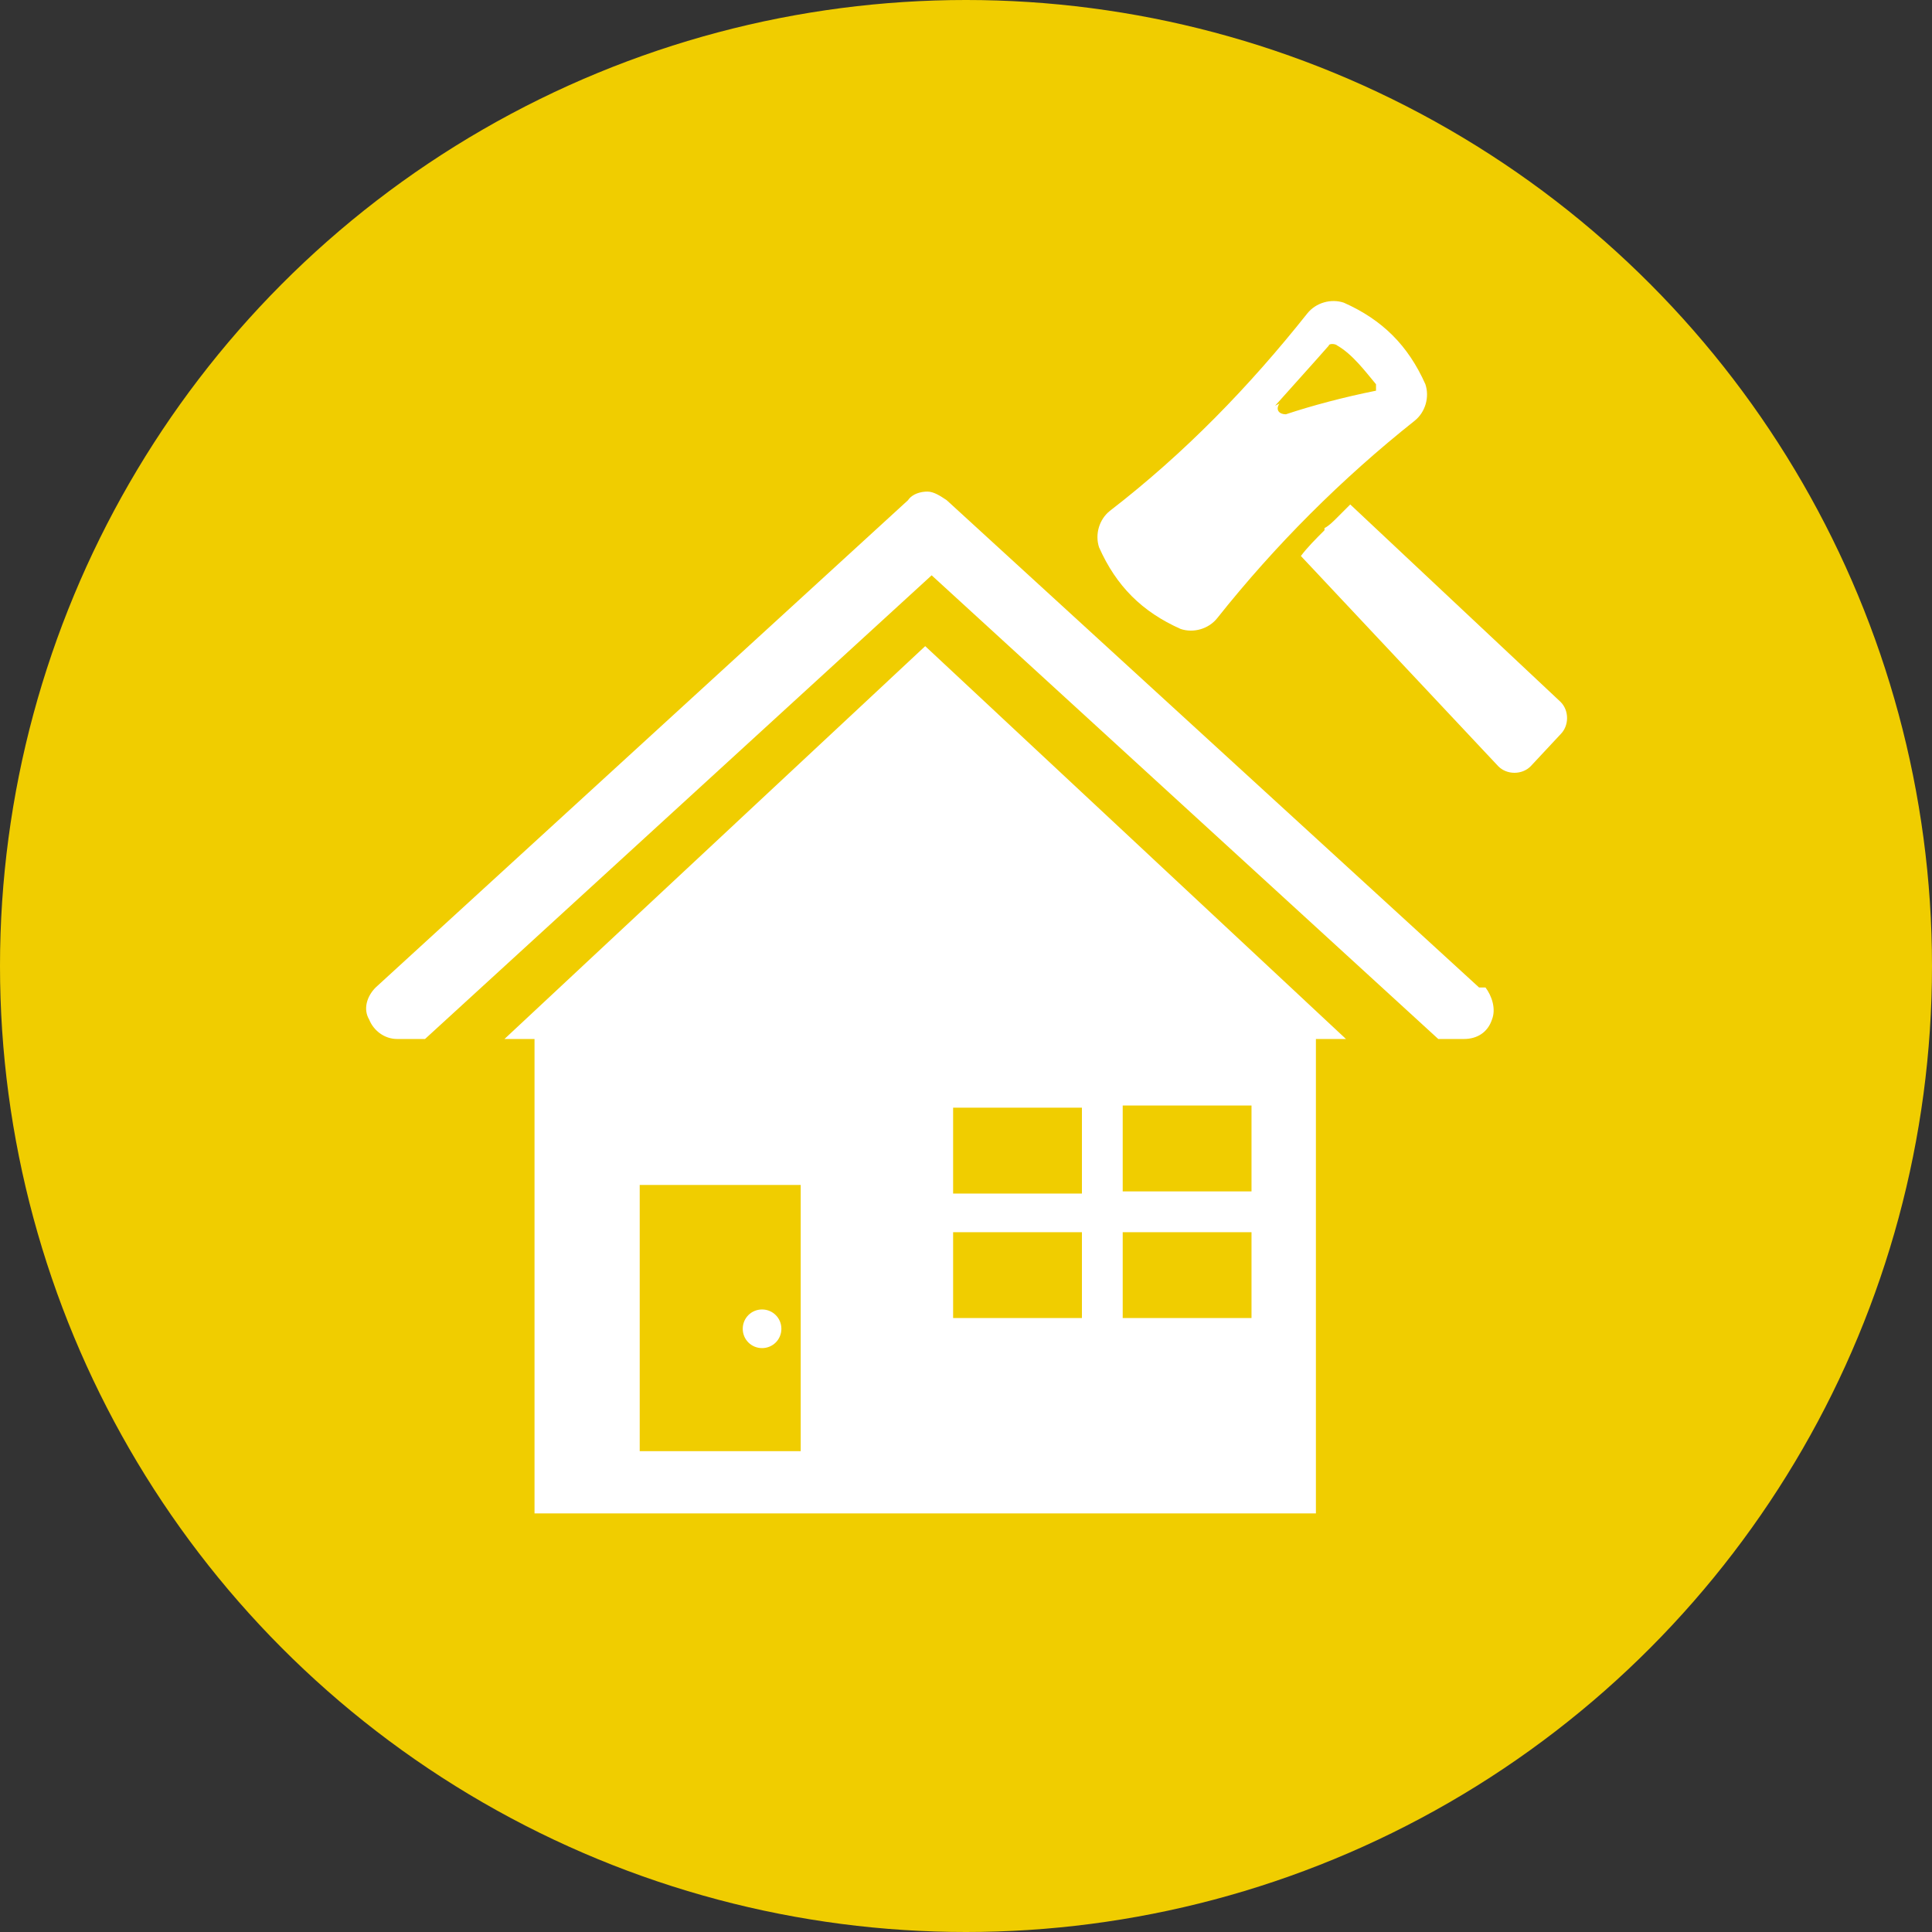
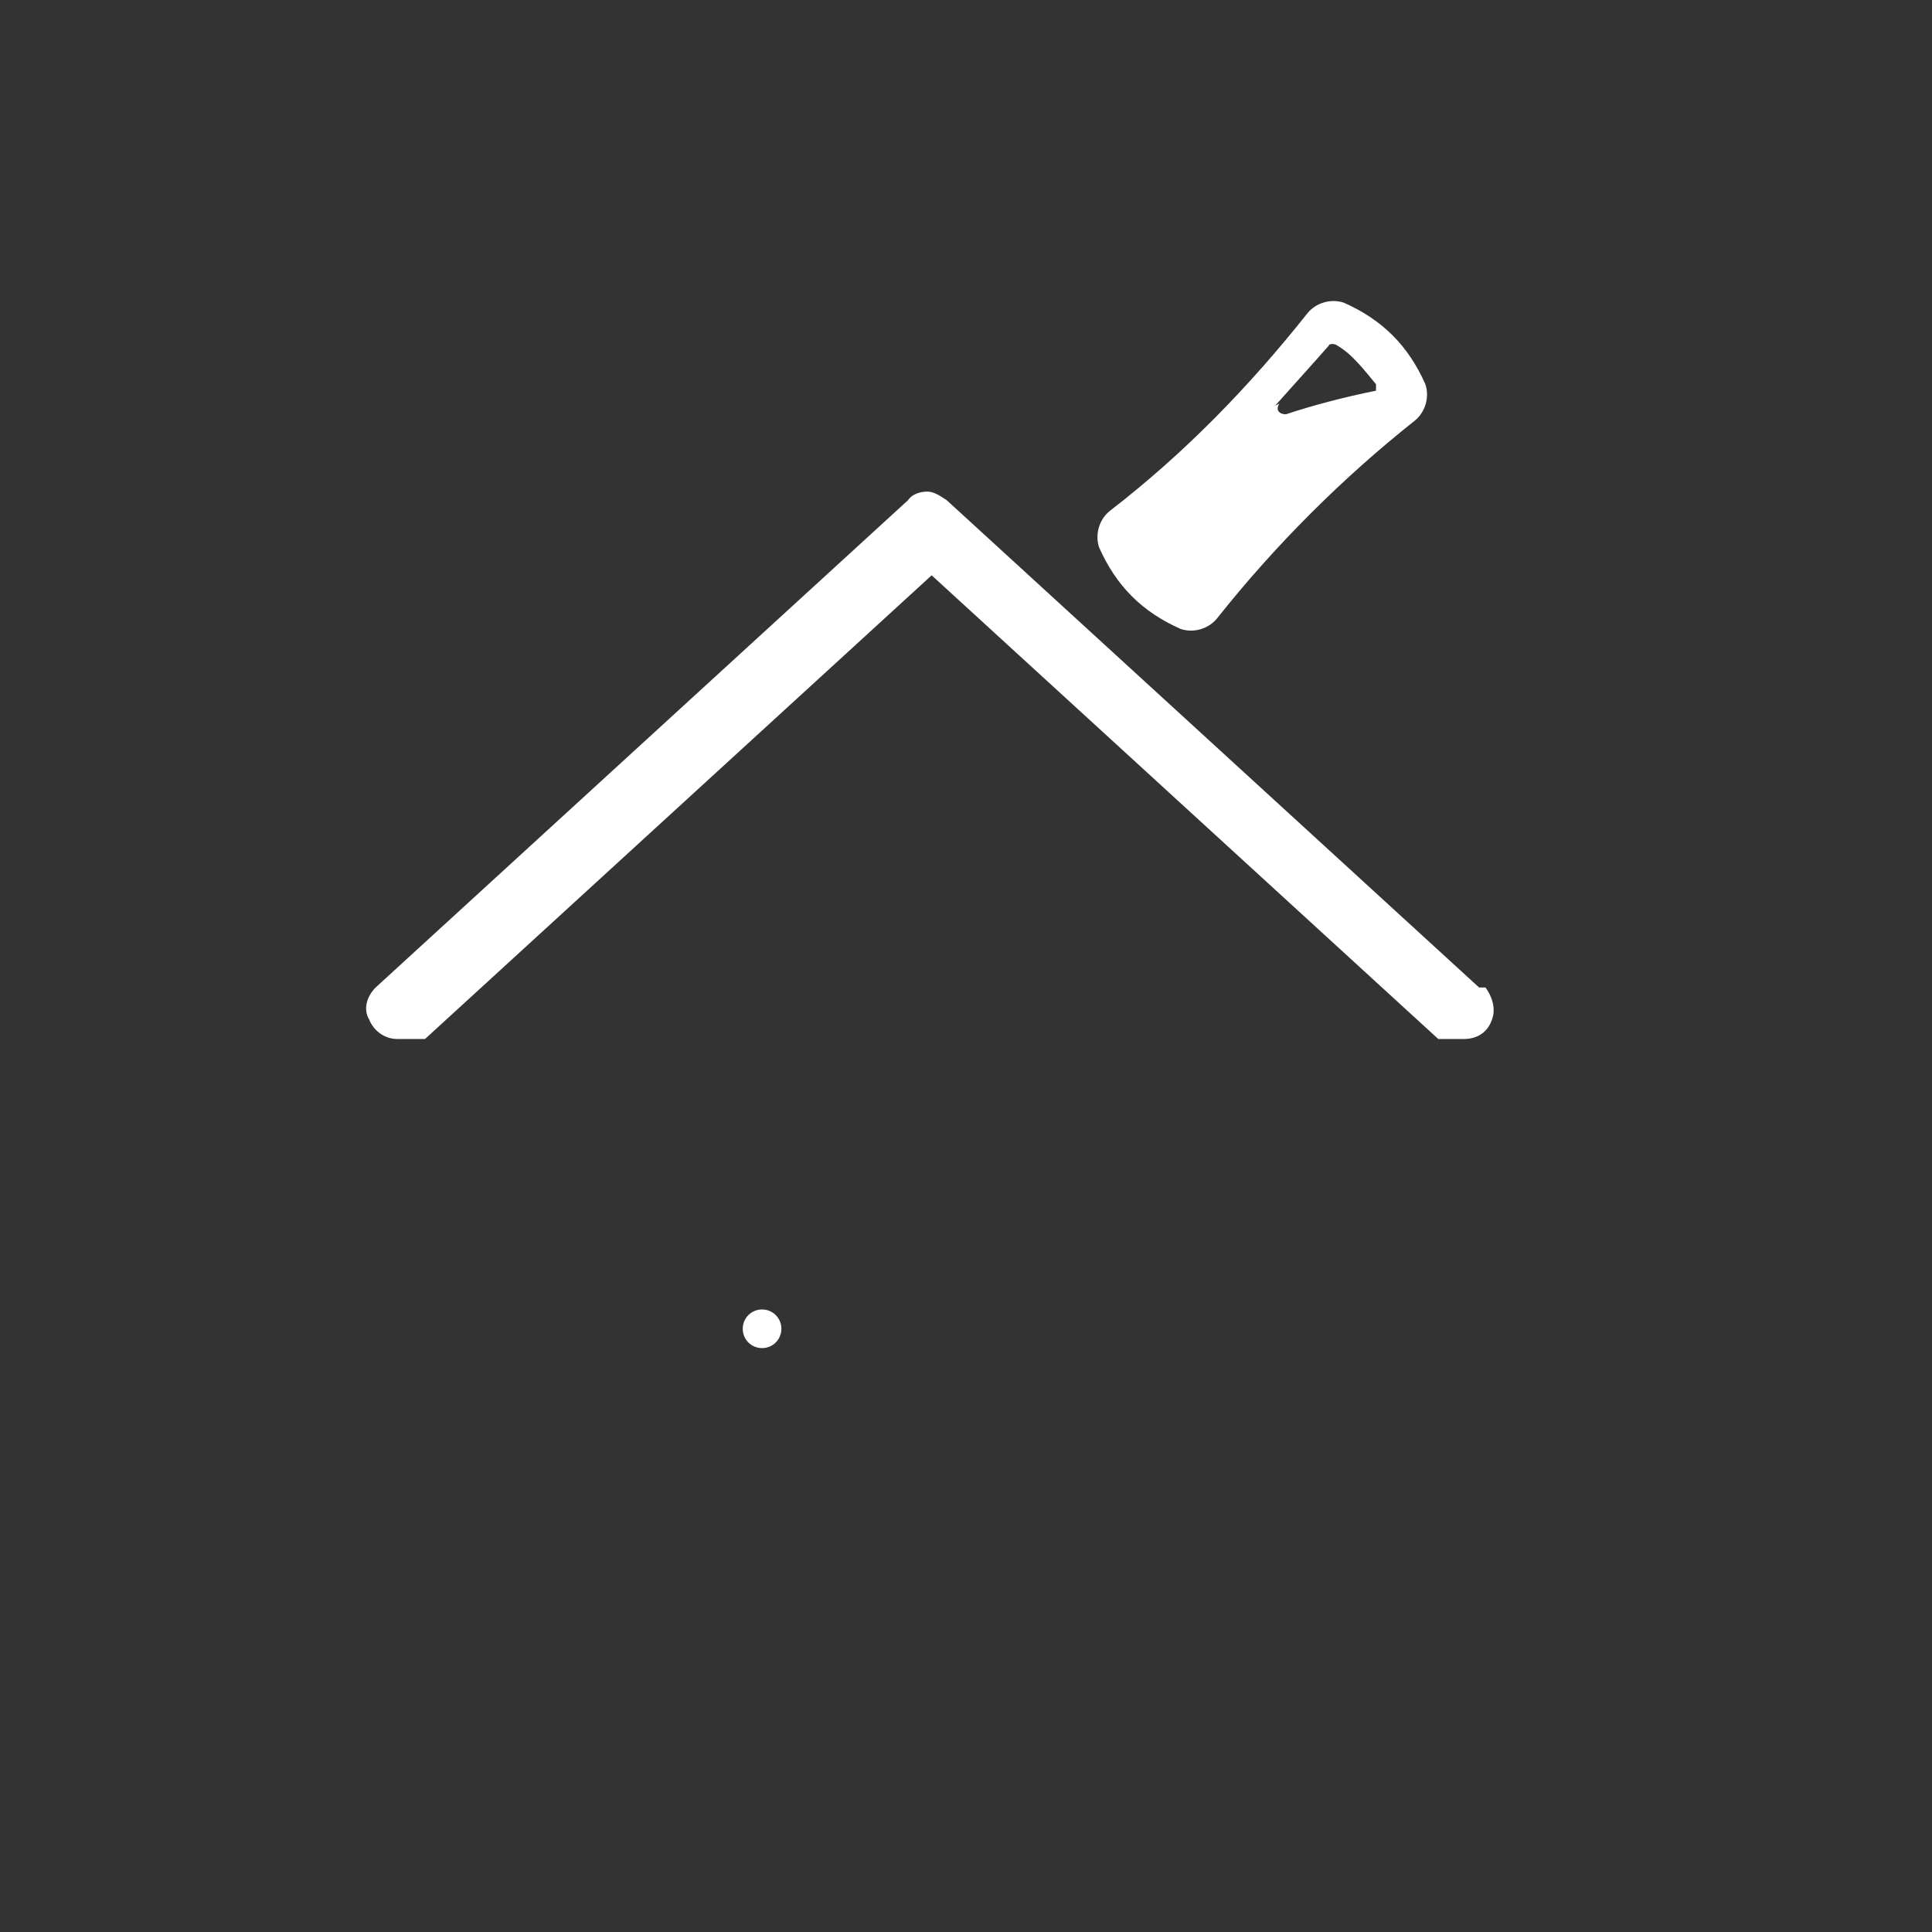
<svg xmlns="http://www.w3.org/2000/svg" id="_レイヤー_1" data-name="レイヤー_1" version="1.1" viewBox="0 0 90 90">
  <rect x="0" y="0" width="90" height="90" fill="#333333" stroke="none" />
  <defs>
    <style>
      .st0 {
        fill: #fff;
      }

      .st1 {
        fill: #f0cd00;
      }
    </style>
  </defs>
-   <circle class="st1" cx="45" cy="45" r="45" />
  <g>
    <g>
-       <path class="st0" d="M43.1,30.1l-19.6,18.3h1.4v22.1h36.4v-22.1h1.4l-19.6-18.3ZM58.3,55.5h-6v-4h6v4ZM50.4,51.6v4h-6v-4h6ZM37.3,67.6h-7.5v-12.4h7.5v12.4ZM44.4,57.4h6v4h-6v-4ZM52.3,61.4v-4h6v4h-6Z" />
      <path class="st0" d="M36.4,61.9c0,.5-.4.9-.9.9s-.9-.4-.9-.9.4-.9.9-.9.9.4.9.9Z" />
      <path class="st0" d="M68.9,46l-24.8-22.7c-.3-.2-.6-.4-.9-.4s-.7.1-.9.4l-24.8,22.7c-.4.4-.6,1-.3,1.5.2.5.7.9,1.3.9h1.3l23.6-21.6,23.6,21.6h1.2c.6,0,1.1-.3,1.3-.9.2-.5,0-1.1-.3-1.5Z" />
    </g>
    <g>
      <path class="st0" d="M51.2,25.5c.8,1.8,2,3,3.8,3.8.6.2,1.3,0,1.7-.5,2.7-3.4,5.8-6.5,9.2-9.2.5-.4.7-1.1.5-1.7-.8-1.8-2-3-3.8-3.8-.6-.2-1.3,0-1.7.5-2.7,3.4-5.7,6.5-9.2,9.2-.5.4-.7,1.1-.5,1.7ZM59.4,18.9c.8-.9,1.8-2,2.5-2.8,0-.1.3-.1.4,0,.7.4,1.3,1.2,1.8,1.8,0,0,0,.2,0,.3,0,0,0,0,0,0,0,0,0,0,0,0,0,0,0,0,0,0,0,0,0,0,0,0-1.5.3-3,.7-4.2,1.1-.3,0-.5-.2-.3-.5Z" />
-       <path class="st0" d="M61.7,24.7c-.4.4-.8.8-1.1,1.2l9.2,9.8c.4.4,1.1.4,1.5,0l1.4-1.5c.4-.4.4-1.1,0-1.5l-9.8-9.2c0,0-.2.2-.2.2-.1.1-.2.2-.4.4-.2.2-.4.4-.6.5Z" />
    </g>
  </g>
</svg>